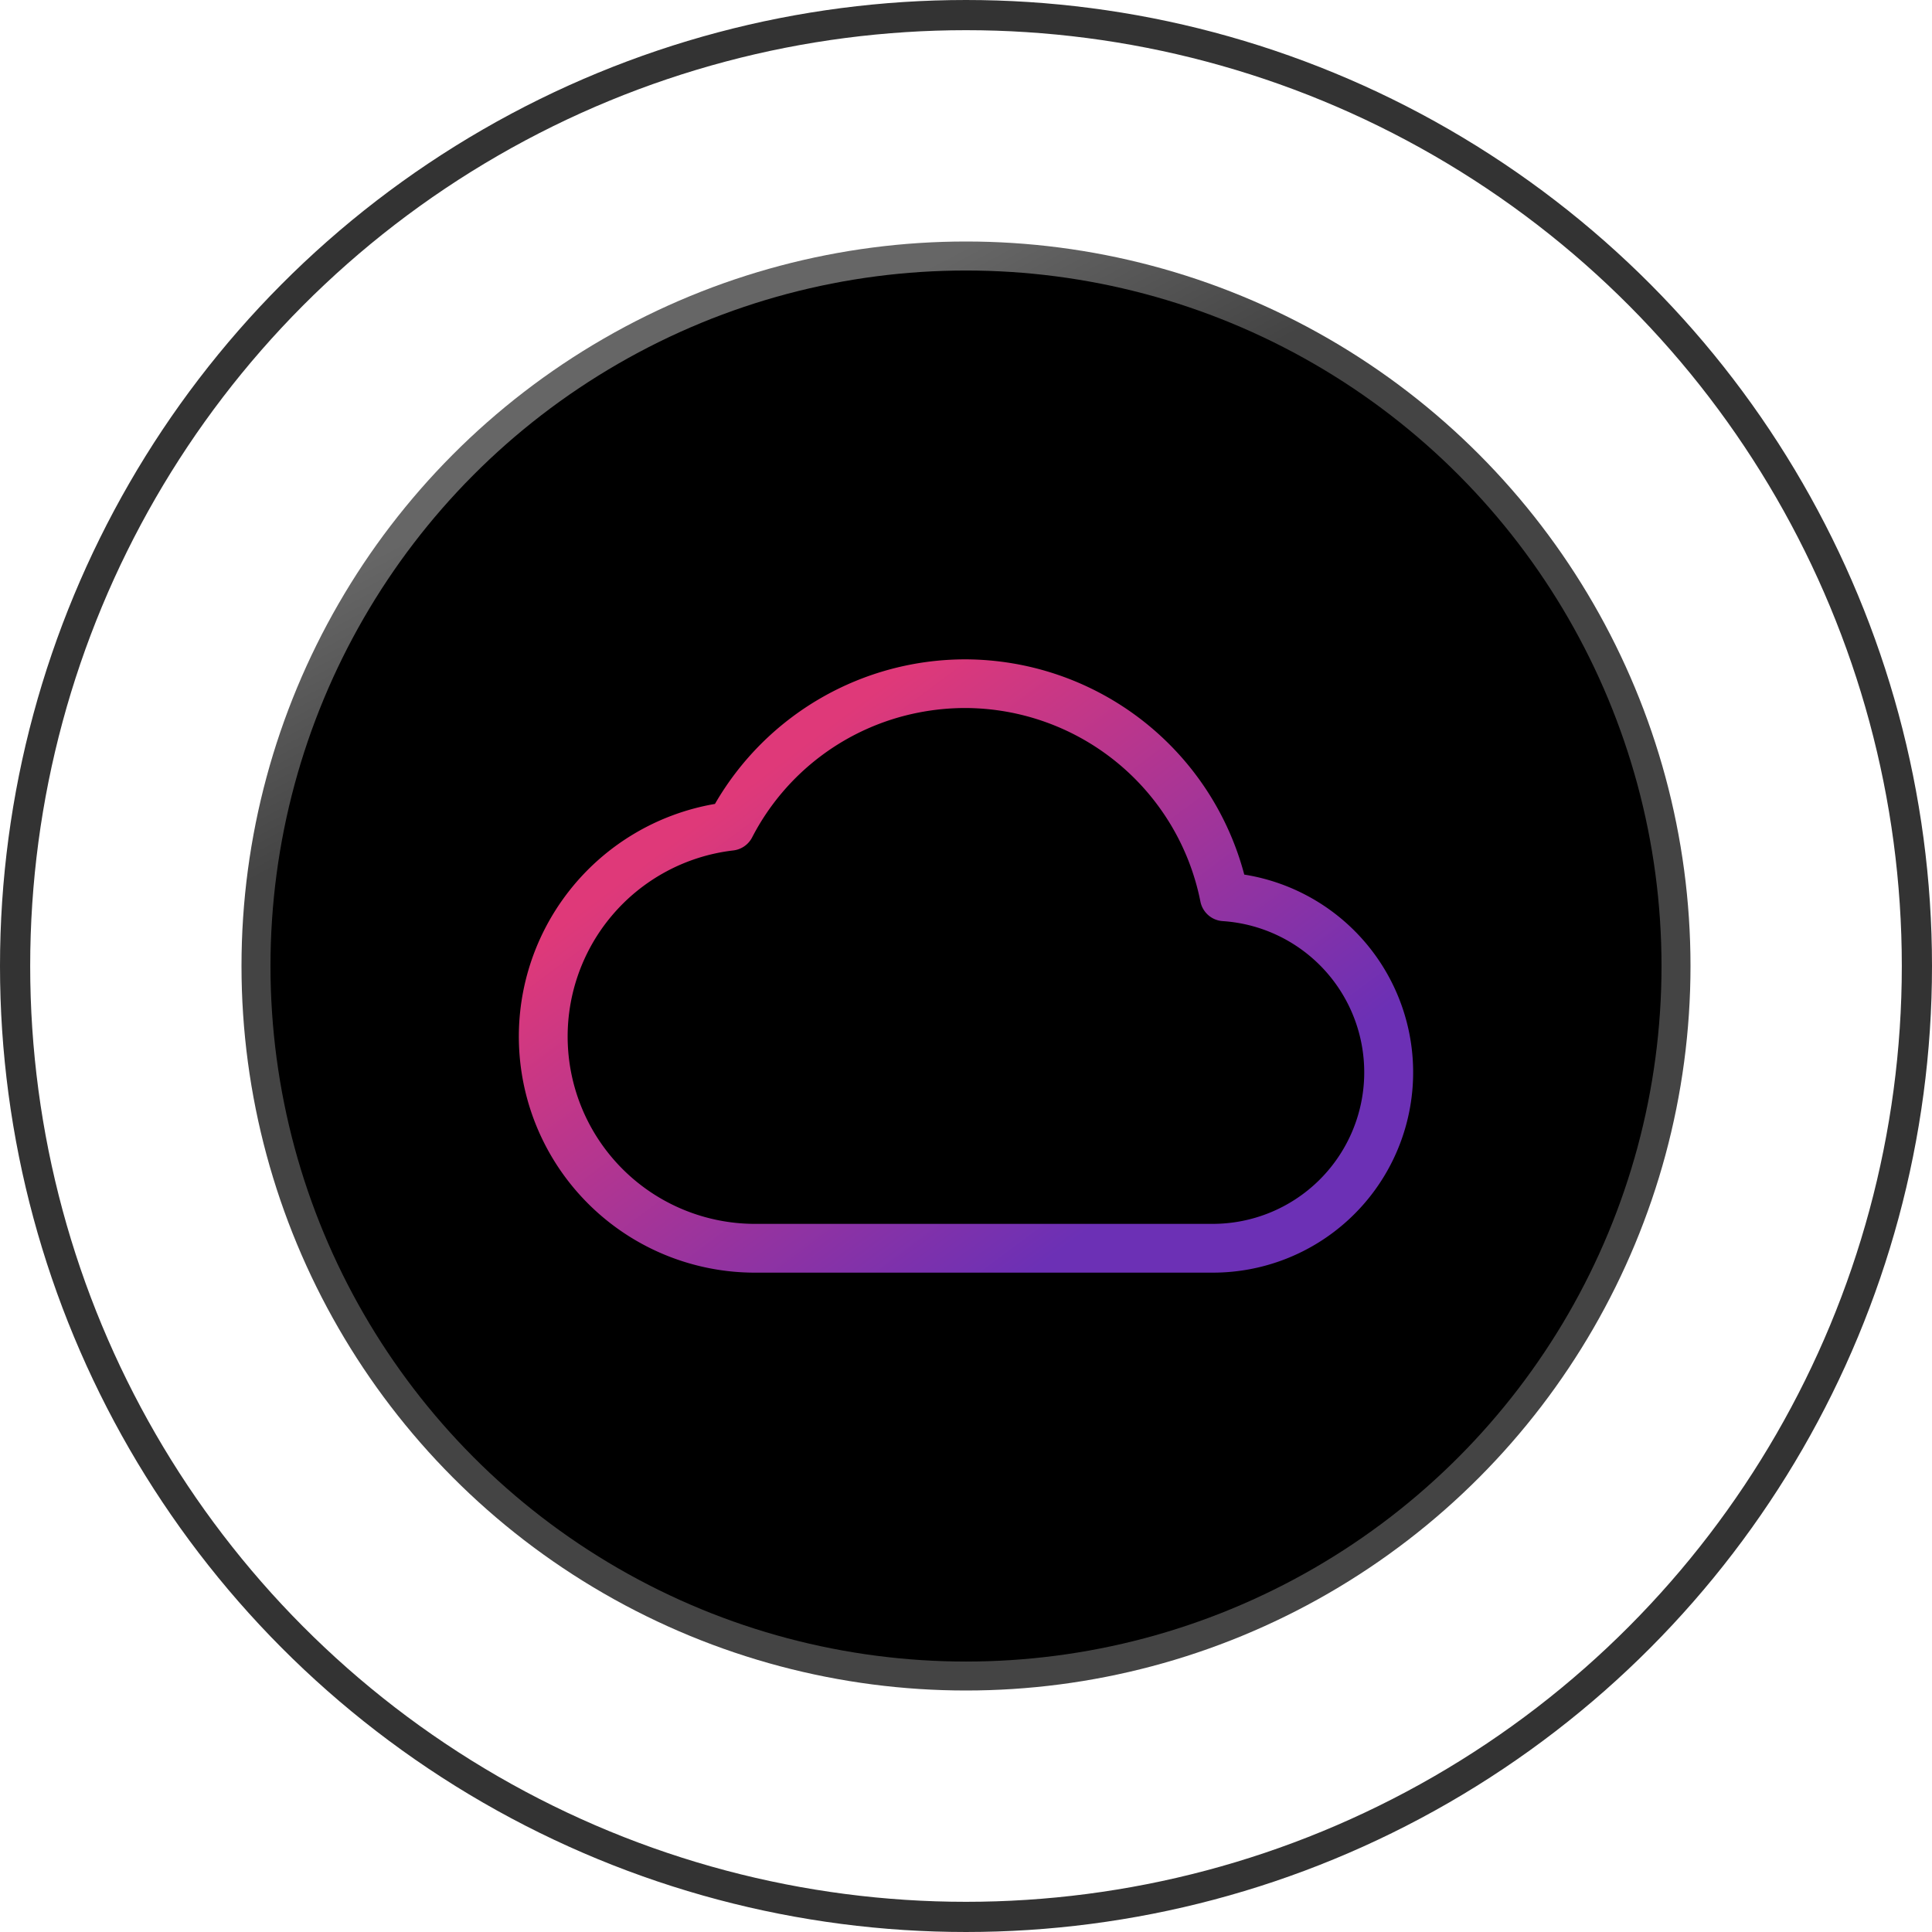
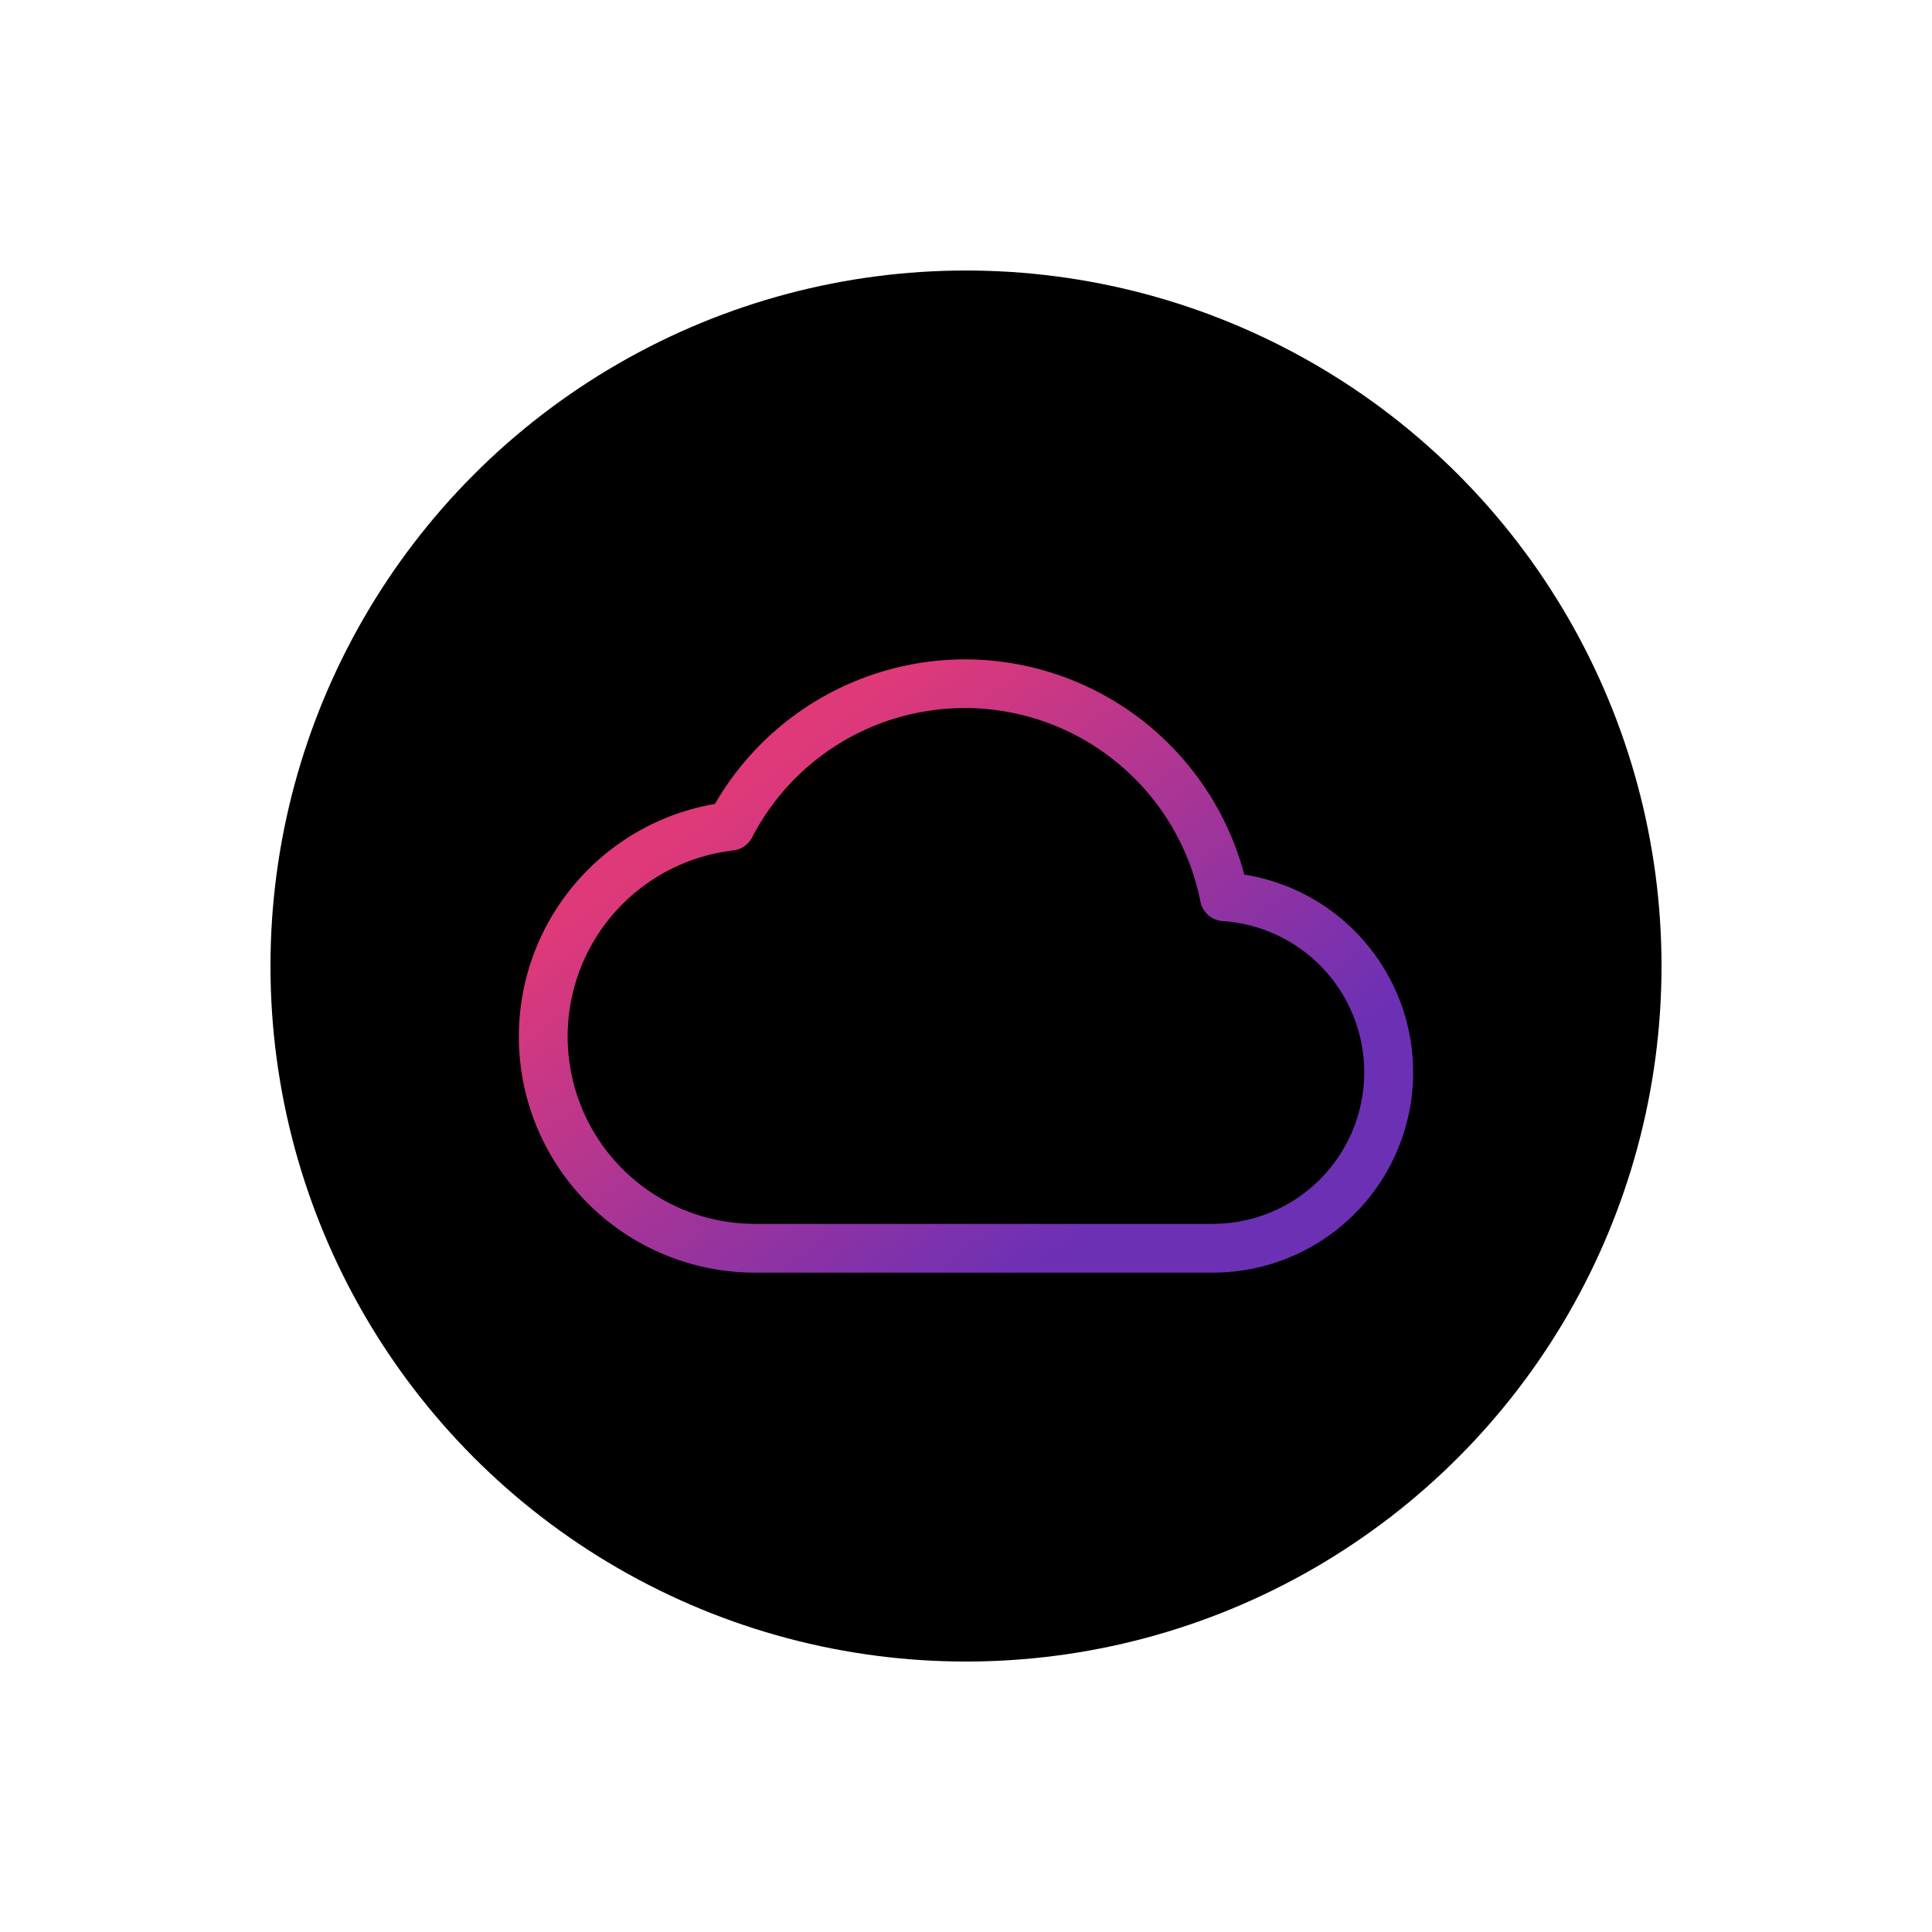
<svg xmlns="http://www.w3.org/2000/svg" id="cloud-hosting-icon-dark" width="64" height="64" viewBox="0 0 64 64">
  <defs>
    <linearGradient id="linear-gradient" x1="0.396" y1="0.057" x2="0.47" y2="0.198" gradientUnits="objectBoundingBox">
      <stop offset="0" stop-color="#666" />
      <stop offset="1" stop-color="#444" />
    </linearGradient>
    <linearGradient id="linear-gradient-2" x1="0.167" y1="0.299" x2="0.738" y2="0.824" gradientUnits="objectBoundingBox">
      <stop offset="0" stop-color="#df3979" />
      <stop offset="1" stop-color="#6c30b5" />
    </linearGradient>
  </defs>
-   <circle id="Ellipse_1170" data-name="Ellipse 1170" cx="24" cy="24" r="24" transform="translate(8 8)" fill="url(#linear-gradient)" />
  <circle id="Ellipse_1171" data-name="Ellipse 1171" cx="23.04" cy="23.04" r="23.04" transform="translate(8.96 8.961)" />
  <g id="Ellipse_1172" data-name="Ellipse 1172" fill="none" stroke="#333" stroke-width="1">
-     <circle cx="32" cy="32" r="32" stroke="none" />
-     <circle cx="32" cy="32" r="31.5" fill="none" />
-   </g>
+     </g>
  <path id="Path_34654" data-name="Path 34654" d="M14.694-.1h0a9.585,9.585,0,0,1,9.24,7.13A6.634,6.634,0,0,1,22.9,20.216H7.669A7.82,7.82,0,0,1,6.4,4.689,9.578,9.578,0,0,1,14.694-.1Zm8.2,18.7a5.02,5.02,0,0,0,.326-10.029.807.807,0,0,1-.739-.649,7.965,7.965,0,0,0-7.791-6.41h0a8.017,8.017,0,0,0-1.55.152A7.915,7.915,0,0,0,7.63,5.8a.807.807,0,0,1-.623.43,6.206,6.206,0,0,0,.67,12.37Z" transform="translate(17.284 21.942)" fill="url(#linear-gradient-2)" />
</svg>